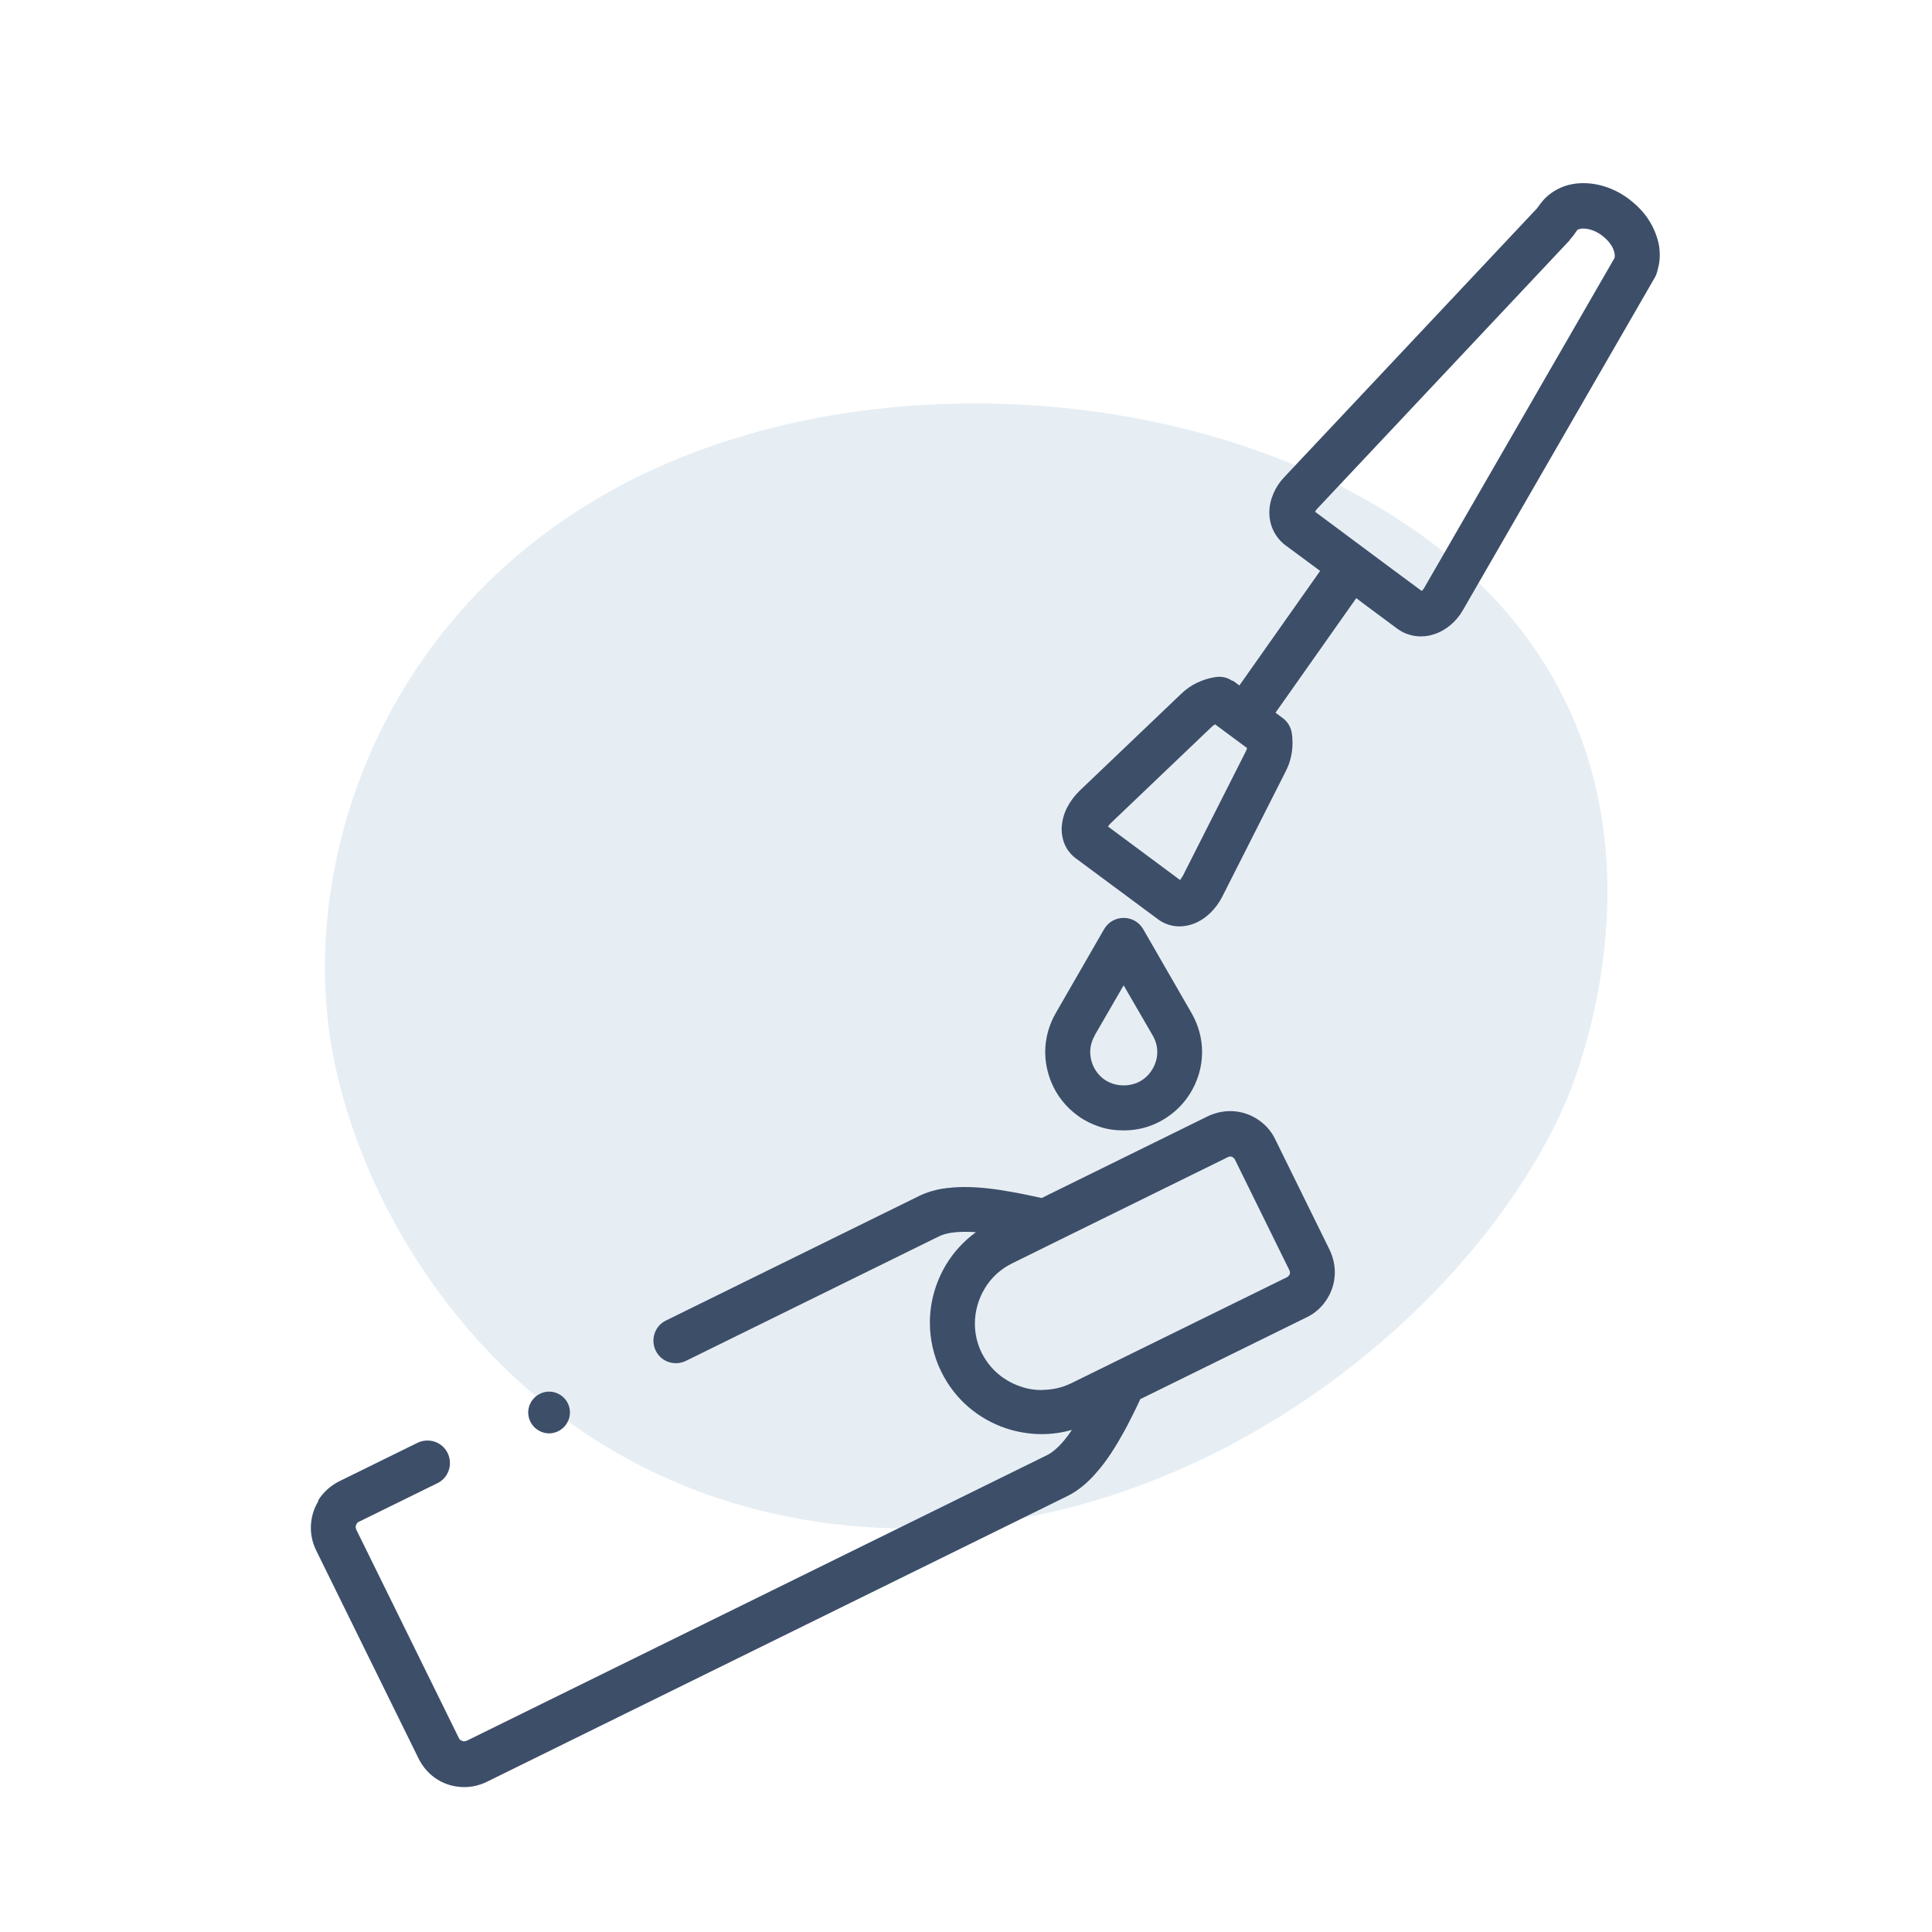
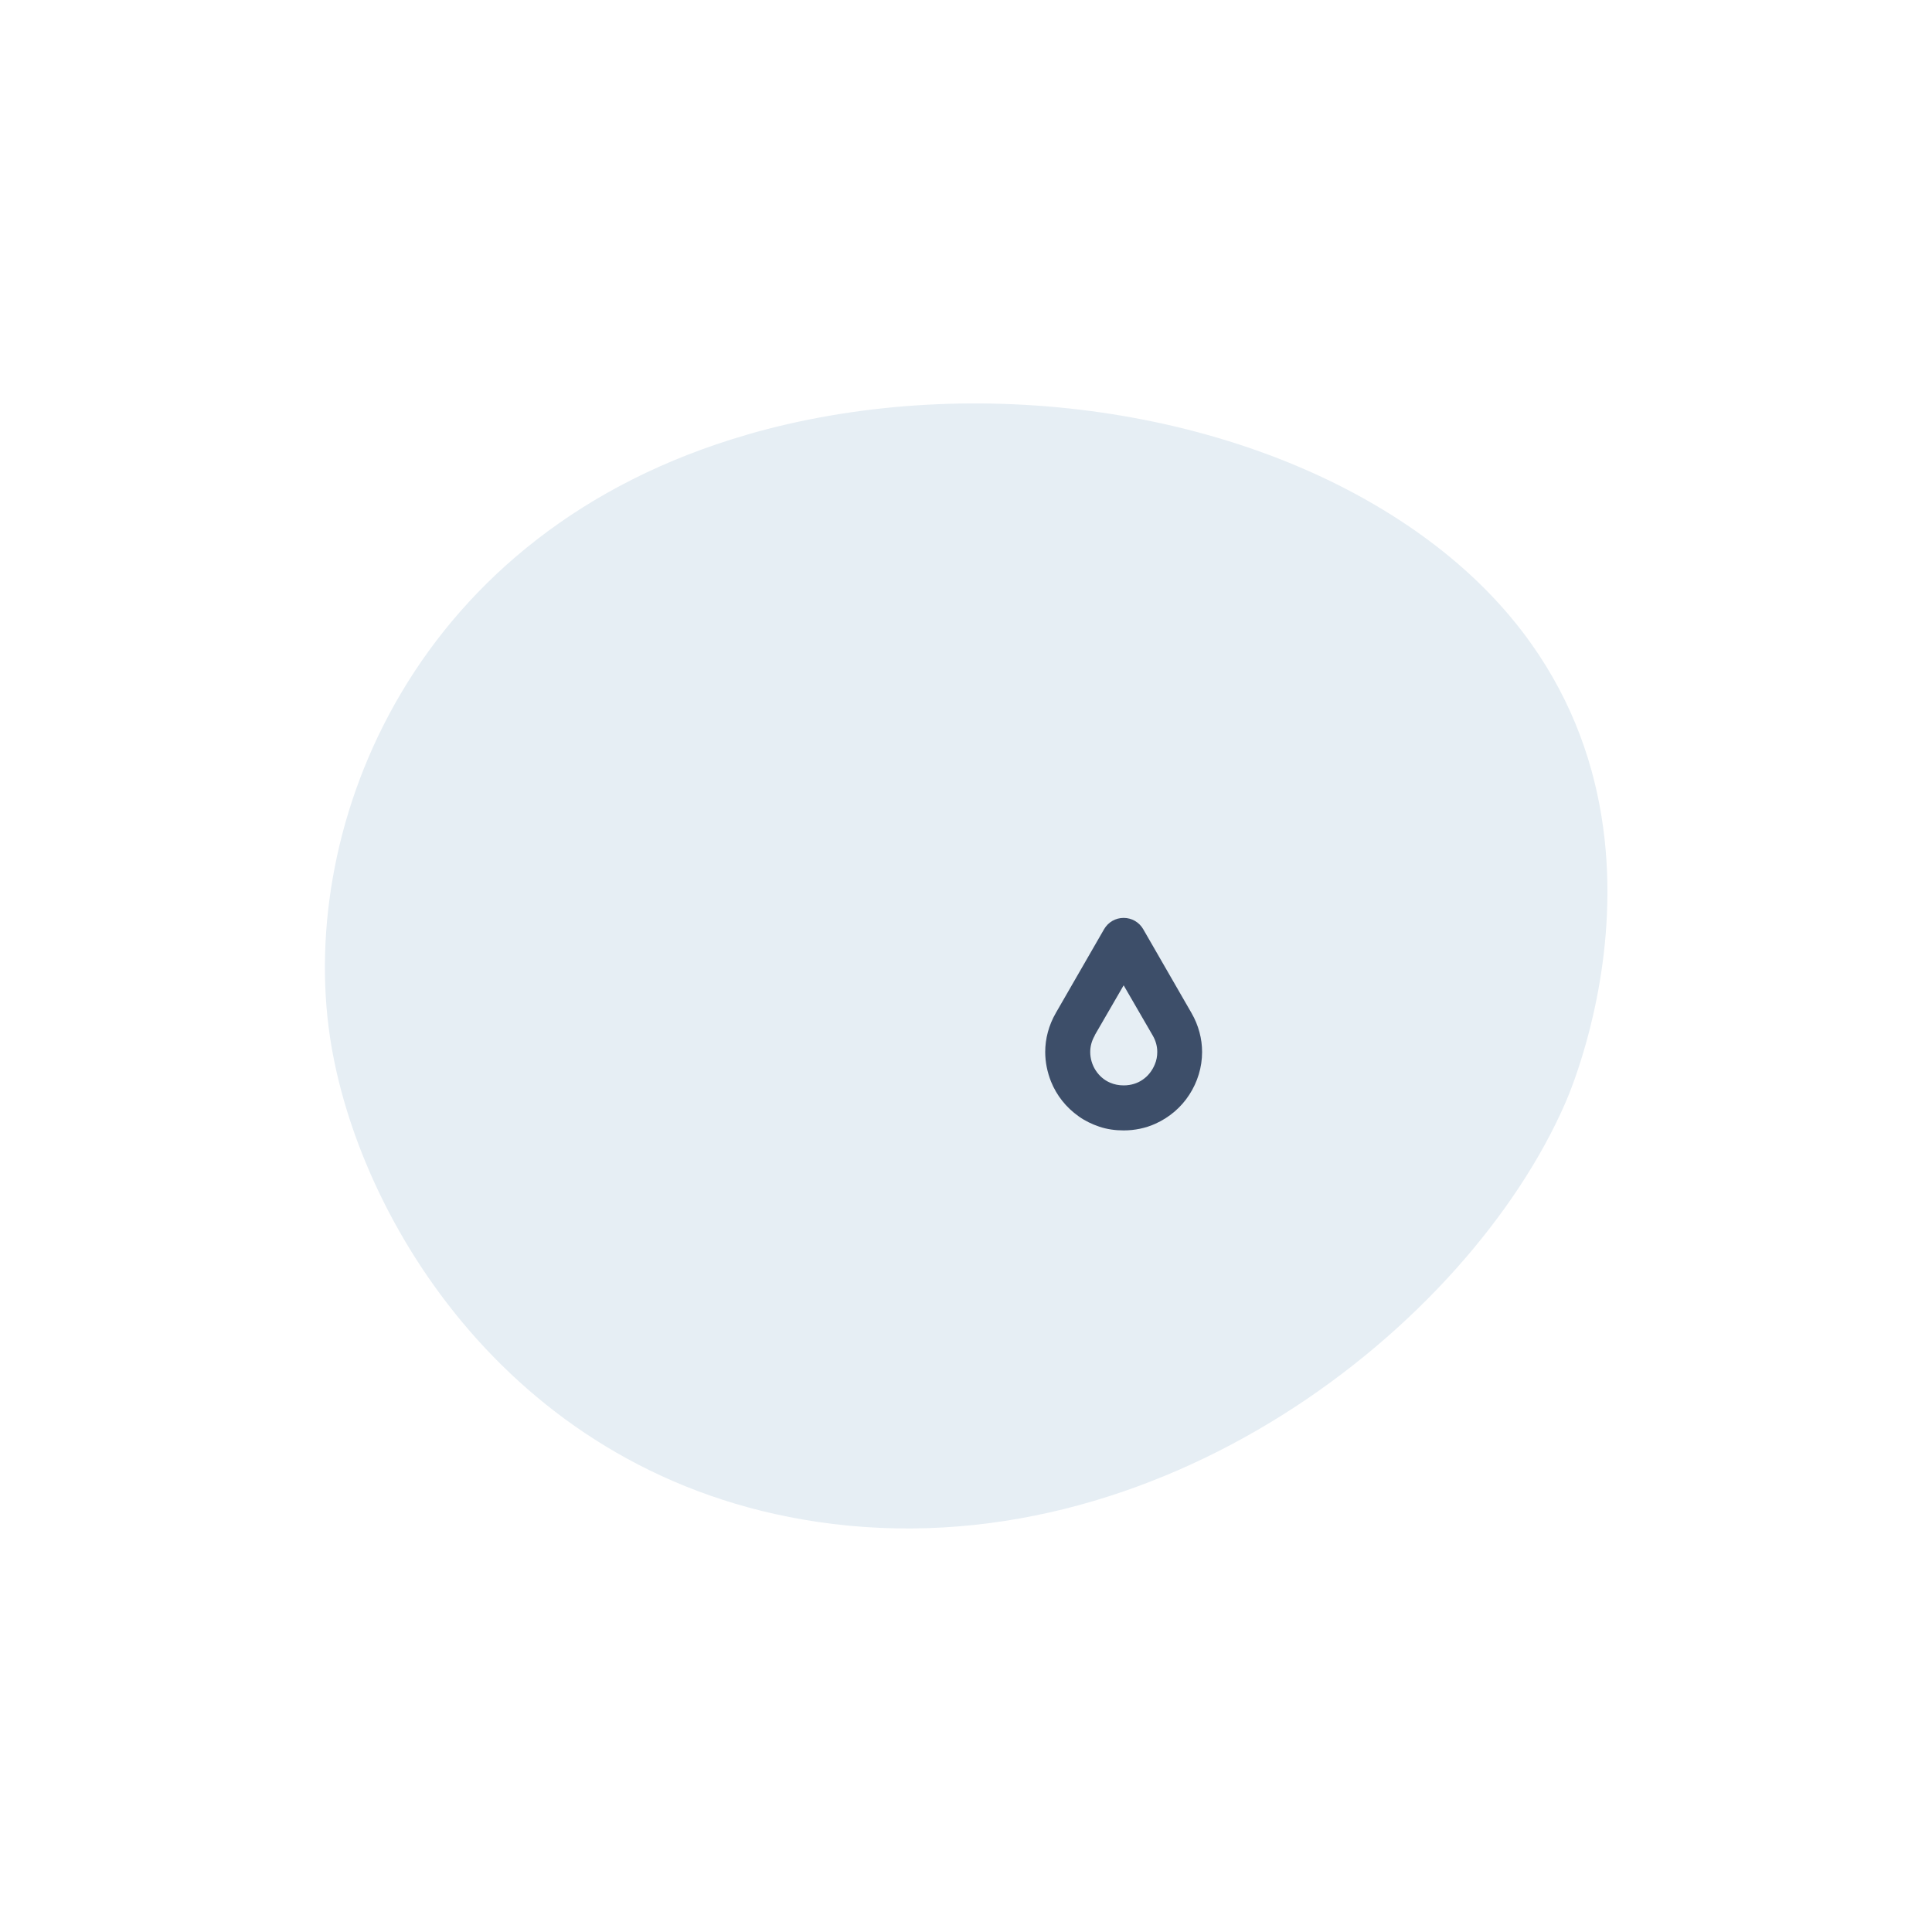
<svg xmlns="http://www.w3.org/2000/svg" id="Layer_1" data-name="Layer 1" viewBox="0 0 100 100">
  <defs>
    <style> .cls-1 { fill: #e6eef4; } .cls-1, .cls-2 { stroke-width: 0px; } .cls-3 { filter: url(#drop-shadow-6); } .cls-2 { fill: #3d4e69; } </style>
    <filter id="drop-shadow-6" filterUnits="userSpaceOnUse">
      <feOffset dx="1" dy="1" />
      <feGaussianBlur result="blur" stdDeviation="1" />
      <feFlood flood-color="#000" flood-opacity=".15" />
      <feComposite in2="blur" operator="in" />
      <feComposite in="SourceGraphic" />
    </filter>
  </defs>
  <path class="cls-1" d="M38.69,22.49c11.12-3.21,24.86-1.61,34.23,4.75,15.96,10.83,8.74,28.38,8.11,29.83-5.03,11.56-21.11,24.31-38.73,21.7-15.77-2.34-23.81-15.66-25.22-25.09-1.65-11.01,4.33-26.2,21.62-31.19Z" />
  <g id="NewGroup0-11" class="cls-3">
    <g>
-       <path class="cls-2" d="M52.94,70.95c-.38,0-.77-.06-1.13-.19-.42-.14-.82-.37-1.16-.66-.34-.29-.62-.65-.84-1.08h0c-.24-.49-.35-1-.35-1.51,0-.64.18-1.27.51-1.82.33-.55.81-1,1.42-1.3l2.92-1.44,8.25-4.06s.07-.03.11-.03c.05,0,.1.01.14.04.04.03.07.06.1.1l2.83,5.75s.03.07.03.11c0,.05-.01.1-.04.14-.03.04-.06.07-.1.1l-11.17,5.49c-.49.24-1,.35-1.51.35h0ZM15.47,76.71c-.25.41-.38.89-.38,1.37,0,.39.09.79.27,1.16l5.31,10.79c.23.46.58.84.99,1.09.41.25.89.38,1.37.38.39,0,.79-.09,1.16-.27h0s30.05-14.79,30.05-14.79c.57-.28,1.04-.69,1.44-1.14.61-.67,1.09-1.46,1.51-2.22.21-.38.39-.75.56-1.09.1-.2.19-.39.27-.57l8.62-4.24c.46-.22.82-.57,1.07-.98.25-.41.38-.87.38-1.35,0-.38-.09-.77-.26-1.14l-2.83-5.75c-.22-.46-.57-.82-.98-1.07-.41-.25-.87-.38-1.35-.38-.38,0-.77.09-1.14.26l-8.25,4.06-.36.18c-.46-.1-1-.22-1.58-.32-.76-.14-1.59-.25-2.41-.25-.39,0-.79.03-1.18.09-.39.07-.78.18-1.15.36l-13.13,6.46c-.58.28-.81.98-.53,1.56.28.58.98.81,1.56.53l13.13-6.46c.13-.06.31-.12.53-.16.22-.04.49-.06.77-.06.18,0,.38,0,.58.02-.63.46-1.14,1.02-1.53,1.66-.55.91-.85,1.95-.85,3.02,0,.85.19,1.73.59,2.54l1.04-.51-1.04.51c.35.71.83,1.33,1.4,1.82.57.49,1.22.86,1.92,1.1h0c.6.2,1.23.31,1.88.31.52,0,1.04-.07,1.56-.22-.04.06-.08.12-.12.18-.2.28-.41.53-.61.72-.2.19-.39.33-.54.4l-30.05,14.79s-.09.03-.13.03c-.06,0-.12-.02-.17-.05-.05-.03-.09-.07-.11-.12l-5.31-10.79s-.03-.09-.03-.13c0-.06.02-.12.05-.17.03-.05.07-.09.13-.11h0s4.05-1.99,4.05-1.99c.58-.28.81-.98.53-1.56-.28-.58-.98-.81-1.56-.53h0l-4.05,1.99h0c-.46.23-.84.58-1.09.99h0Z" />
-       <path class="cls-2" d="M60.2,44.36c-.04.08-.08.14-.12.19l-3.73-2.77c.03-.05.08-.11.14-.17l5.25-5.01s.1-.08.15-.11l1.66,1.23c-.02.06-.04.12-.07.18l-3.28,6.48h0ZM80.25,11.41c.16-.17.28-.34.38-.49h0s0,0,0,0c.01-.01.02-.03.07-.05.05-.02.13-.04.25-.04.12,0,.28.02.45.08.17.06.35.15.52.28.23.17.41.38.52.57.05.1.09.19.11.27.02.08.03.15.03.19,0,.05,0,.08-.01.1,0,0,0,.02,0,.03l-9.86,17.09c-.04.07-.09.12-.12.15l-1.46-1.08h0s-4.06-3.02-4.06-3.02c.02-.05.05-.1.11-.16l13.08-13.91h0ZM62.81,34.26c-.24-.18-.55-.26-.85-.22-.33.04-.65.14-.96.28-.31.14-.6.34-.86.59l-5.25,5.01c-.28.27-.5.57-.67.9-.16.33-.26.69-.27,1.09,0,.26.05.55.17.82.12.27.33.53.58.71l4.25,3.15c.16.12.34.21.53.27.19.06.38.09.57.09.27,0,.52-.06.74-.14.34-.13.62-.33.87-.57.24-.24.45-.52.61-.84l3.28-6.48c.24-.47.35-.97.35-1.46,0-.18-.01-.36-.04-.53-.05-.3-.21-.57-.45-.75l-.39-.29,4.18-5.93.53.4s0,0,0,0h0l1.59,1.18c.18.13.38.24.59.3.21.07.42.1.63.1.24,0,.47-.04.68-.11.32-.1.61-.27.86-.48.25-.21.47-.47.64-.77l9.93-17.21h0c.06-.1.1-.21.13-.32.01-.04.02-.09.03-.13.07-.24.1-.48.1-.72,0-.29-.04-.57-.12-.83-.12-.4-.3-.78-.55-1.13-.25-.35-.56-.66-.93-.94-.36-.27-.74-.47-1.14-.61-.4-.14-.81-.21-1.22-.21-.4,0-.8.07-1.18.24-.38.17-.74.43-1.01.79h0s-.05.06-.07.09h0c-.06.09-.11.15-.14.19h0s-13.08,13.91-13.08,13.91c-.24.25-.43.54-.56.85-.13.31-.21.64-.21.98,0,.3.06.61.2.91.14.3.35.57.63.78l1.8,1.33-4.18,5.93-.35-.26h0Z" />
-       <polygon class="cls-2" points="80.25 11.41 80.25 11.41 80.25 11.41 80.25 11.41 80.25 11.41" />
      <path class="cls-2" d="M55.66,52.59l1.5-2.59,1.5,2.59c.17.29.24.58.24.86,0,.22-.04.44-.13.65-.13.31-.34.59-.62.78-.14.1-.29.17-.45.22-.16.05-.34.08-.54.08h0c-.26,0-.49-.05-.7-.14-.31-.13-.57-.36-.75-.64-.18-.28-.28-.61-.28-.95,0-.28.07-.57.24-.86h0ZM53.1,53.45c0,.53.11,1.05.3,1.53.29.72.78,1.34,1.43,1.8.32.23.69.41,1.08.54.39.13.81.19,1.25.19h0c.58,0,1.14-.12,1.63-.34.74-.33,1.35-.86,1.77-1.51.42-.65.66-1.41.66-2.21,0-.68-.18-1.38-.55-2.02l-2.5-4.34c-.21-.36-.59-.58-1.01-.58s-.8.22-1.01.58l-2.5,4.34c-.37.64-.55,1.34-.55,2.02h0Z" />
-       <path class="cls-2" d="M28.5,72.11c0-.6-.49-1.08-1.08-1.08s-1.08.49-1.08,1.08.49,1.08,1.08,1.08,1.08-.49,1.08-1.08h0Z" />
    </g>
  </g>
</svg>